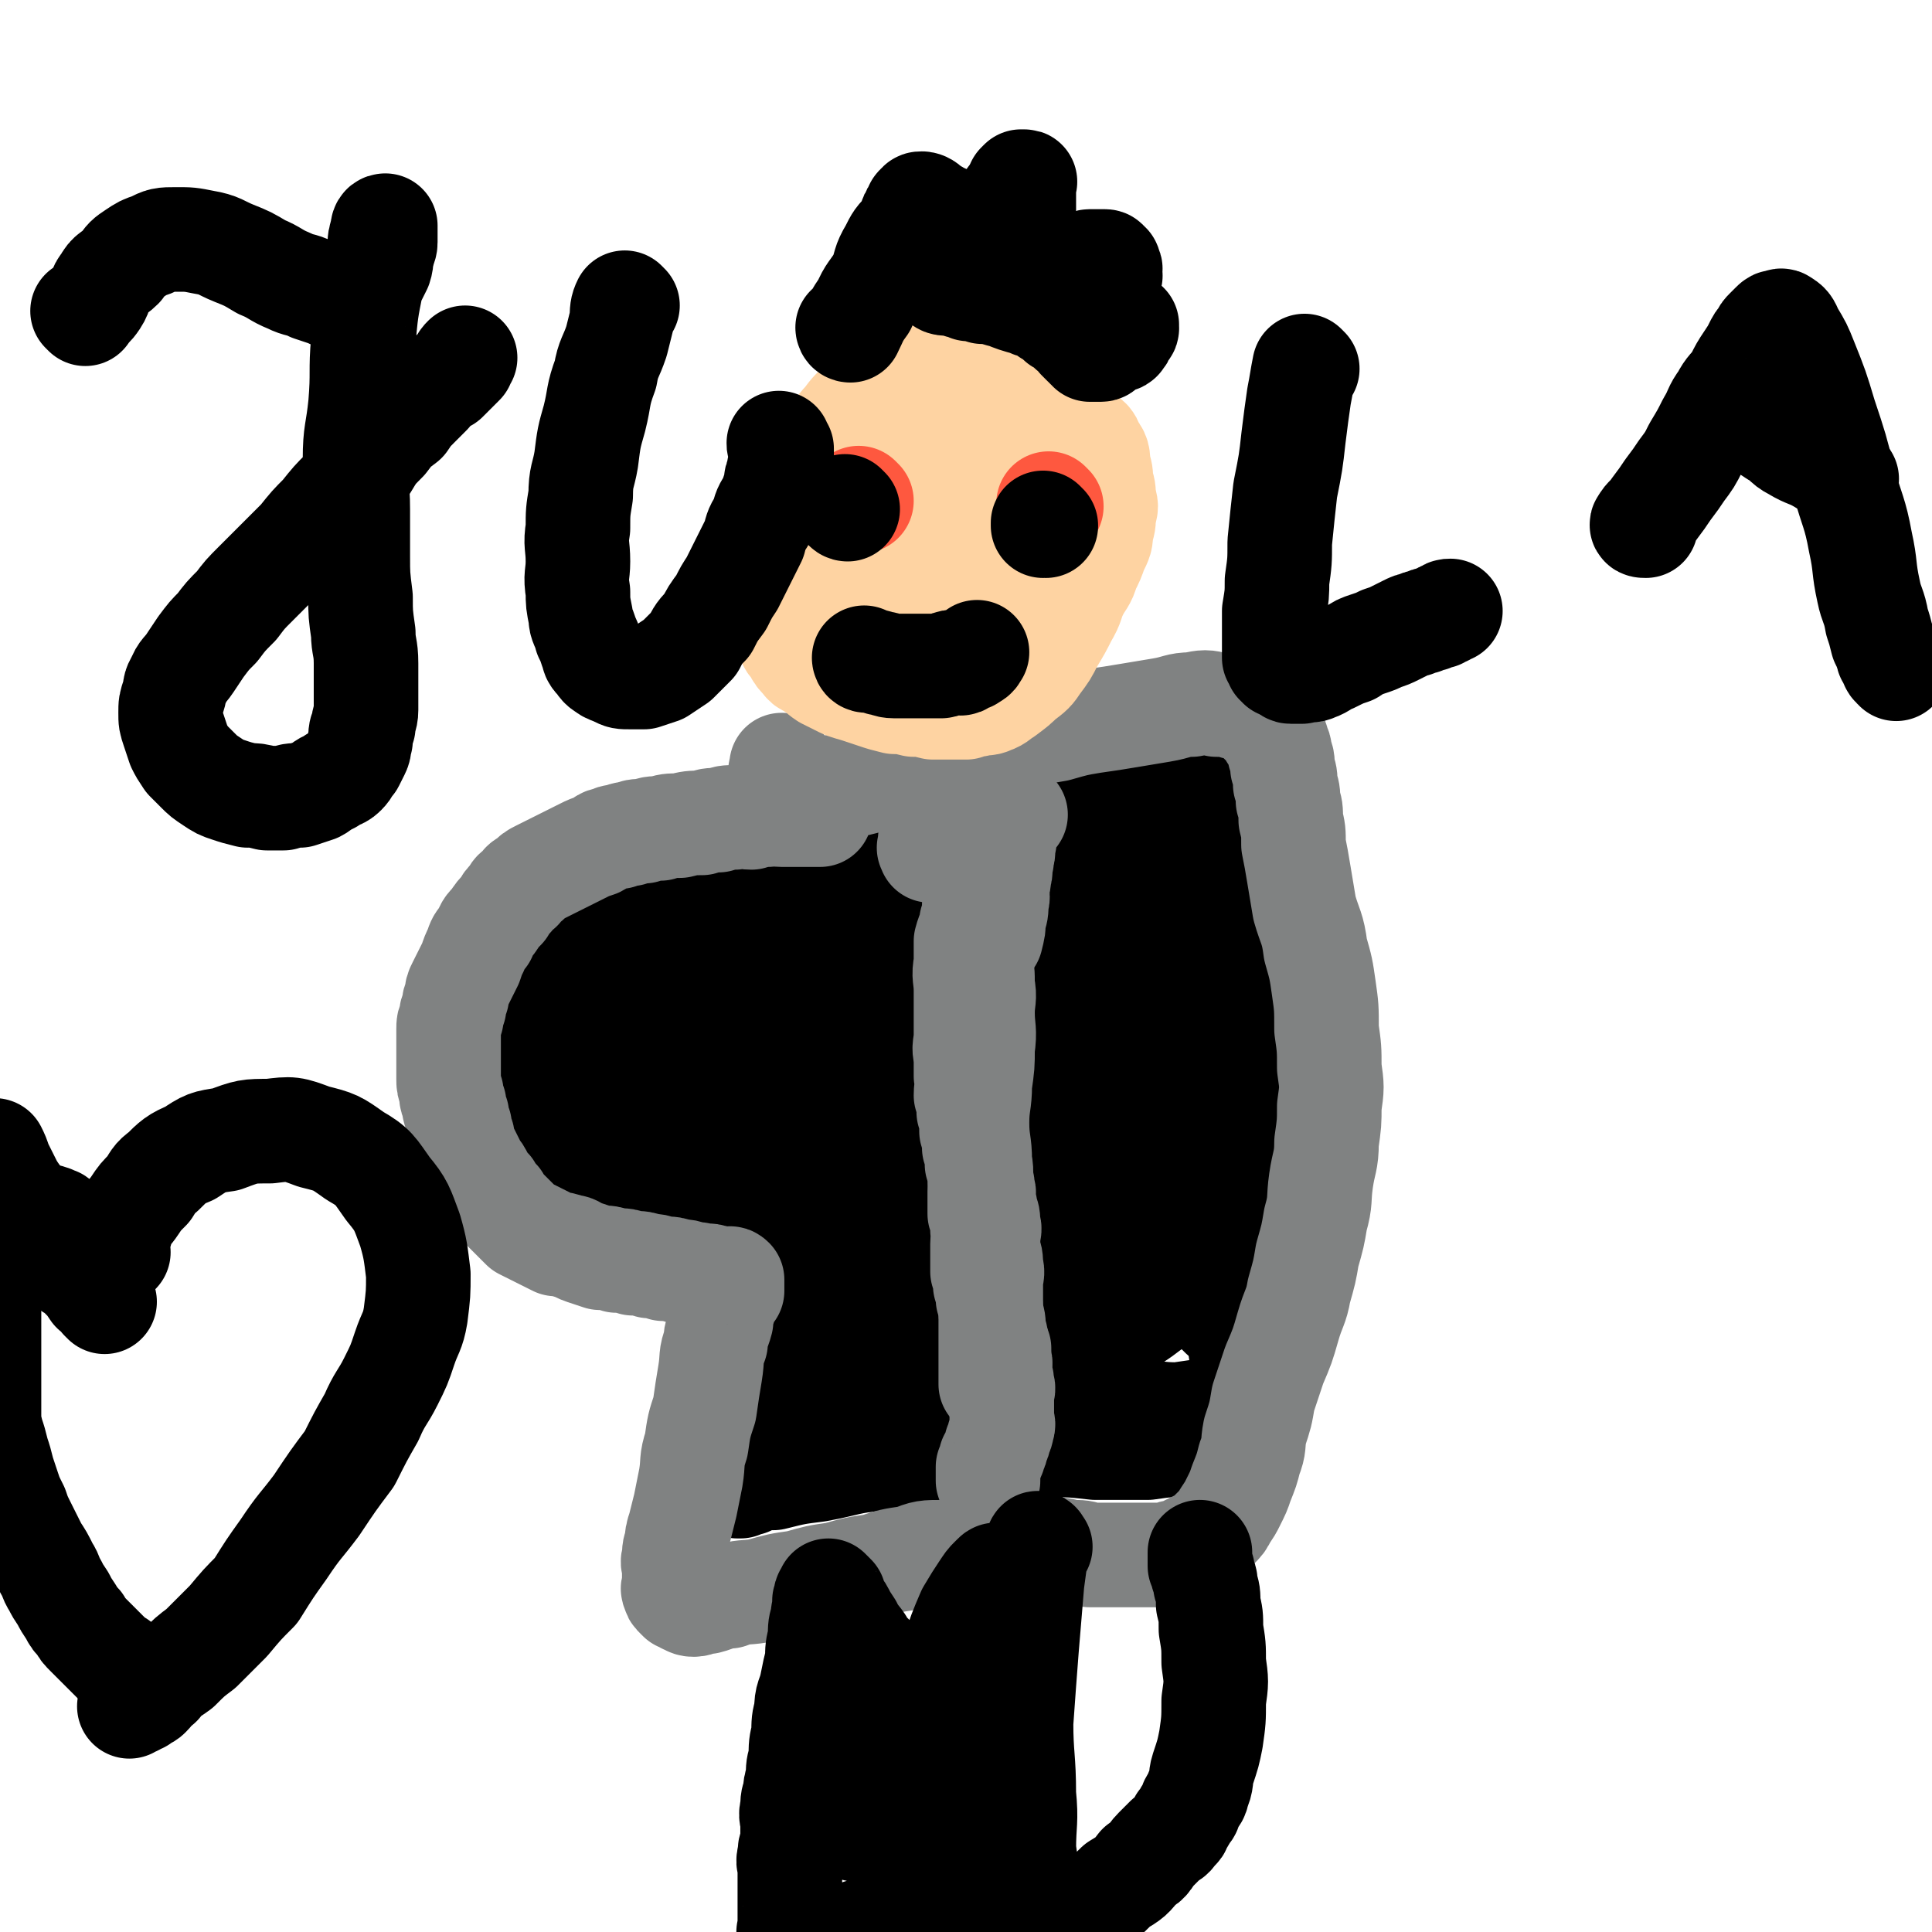
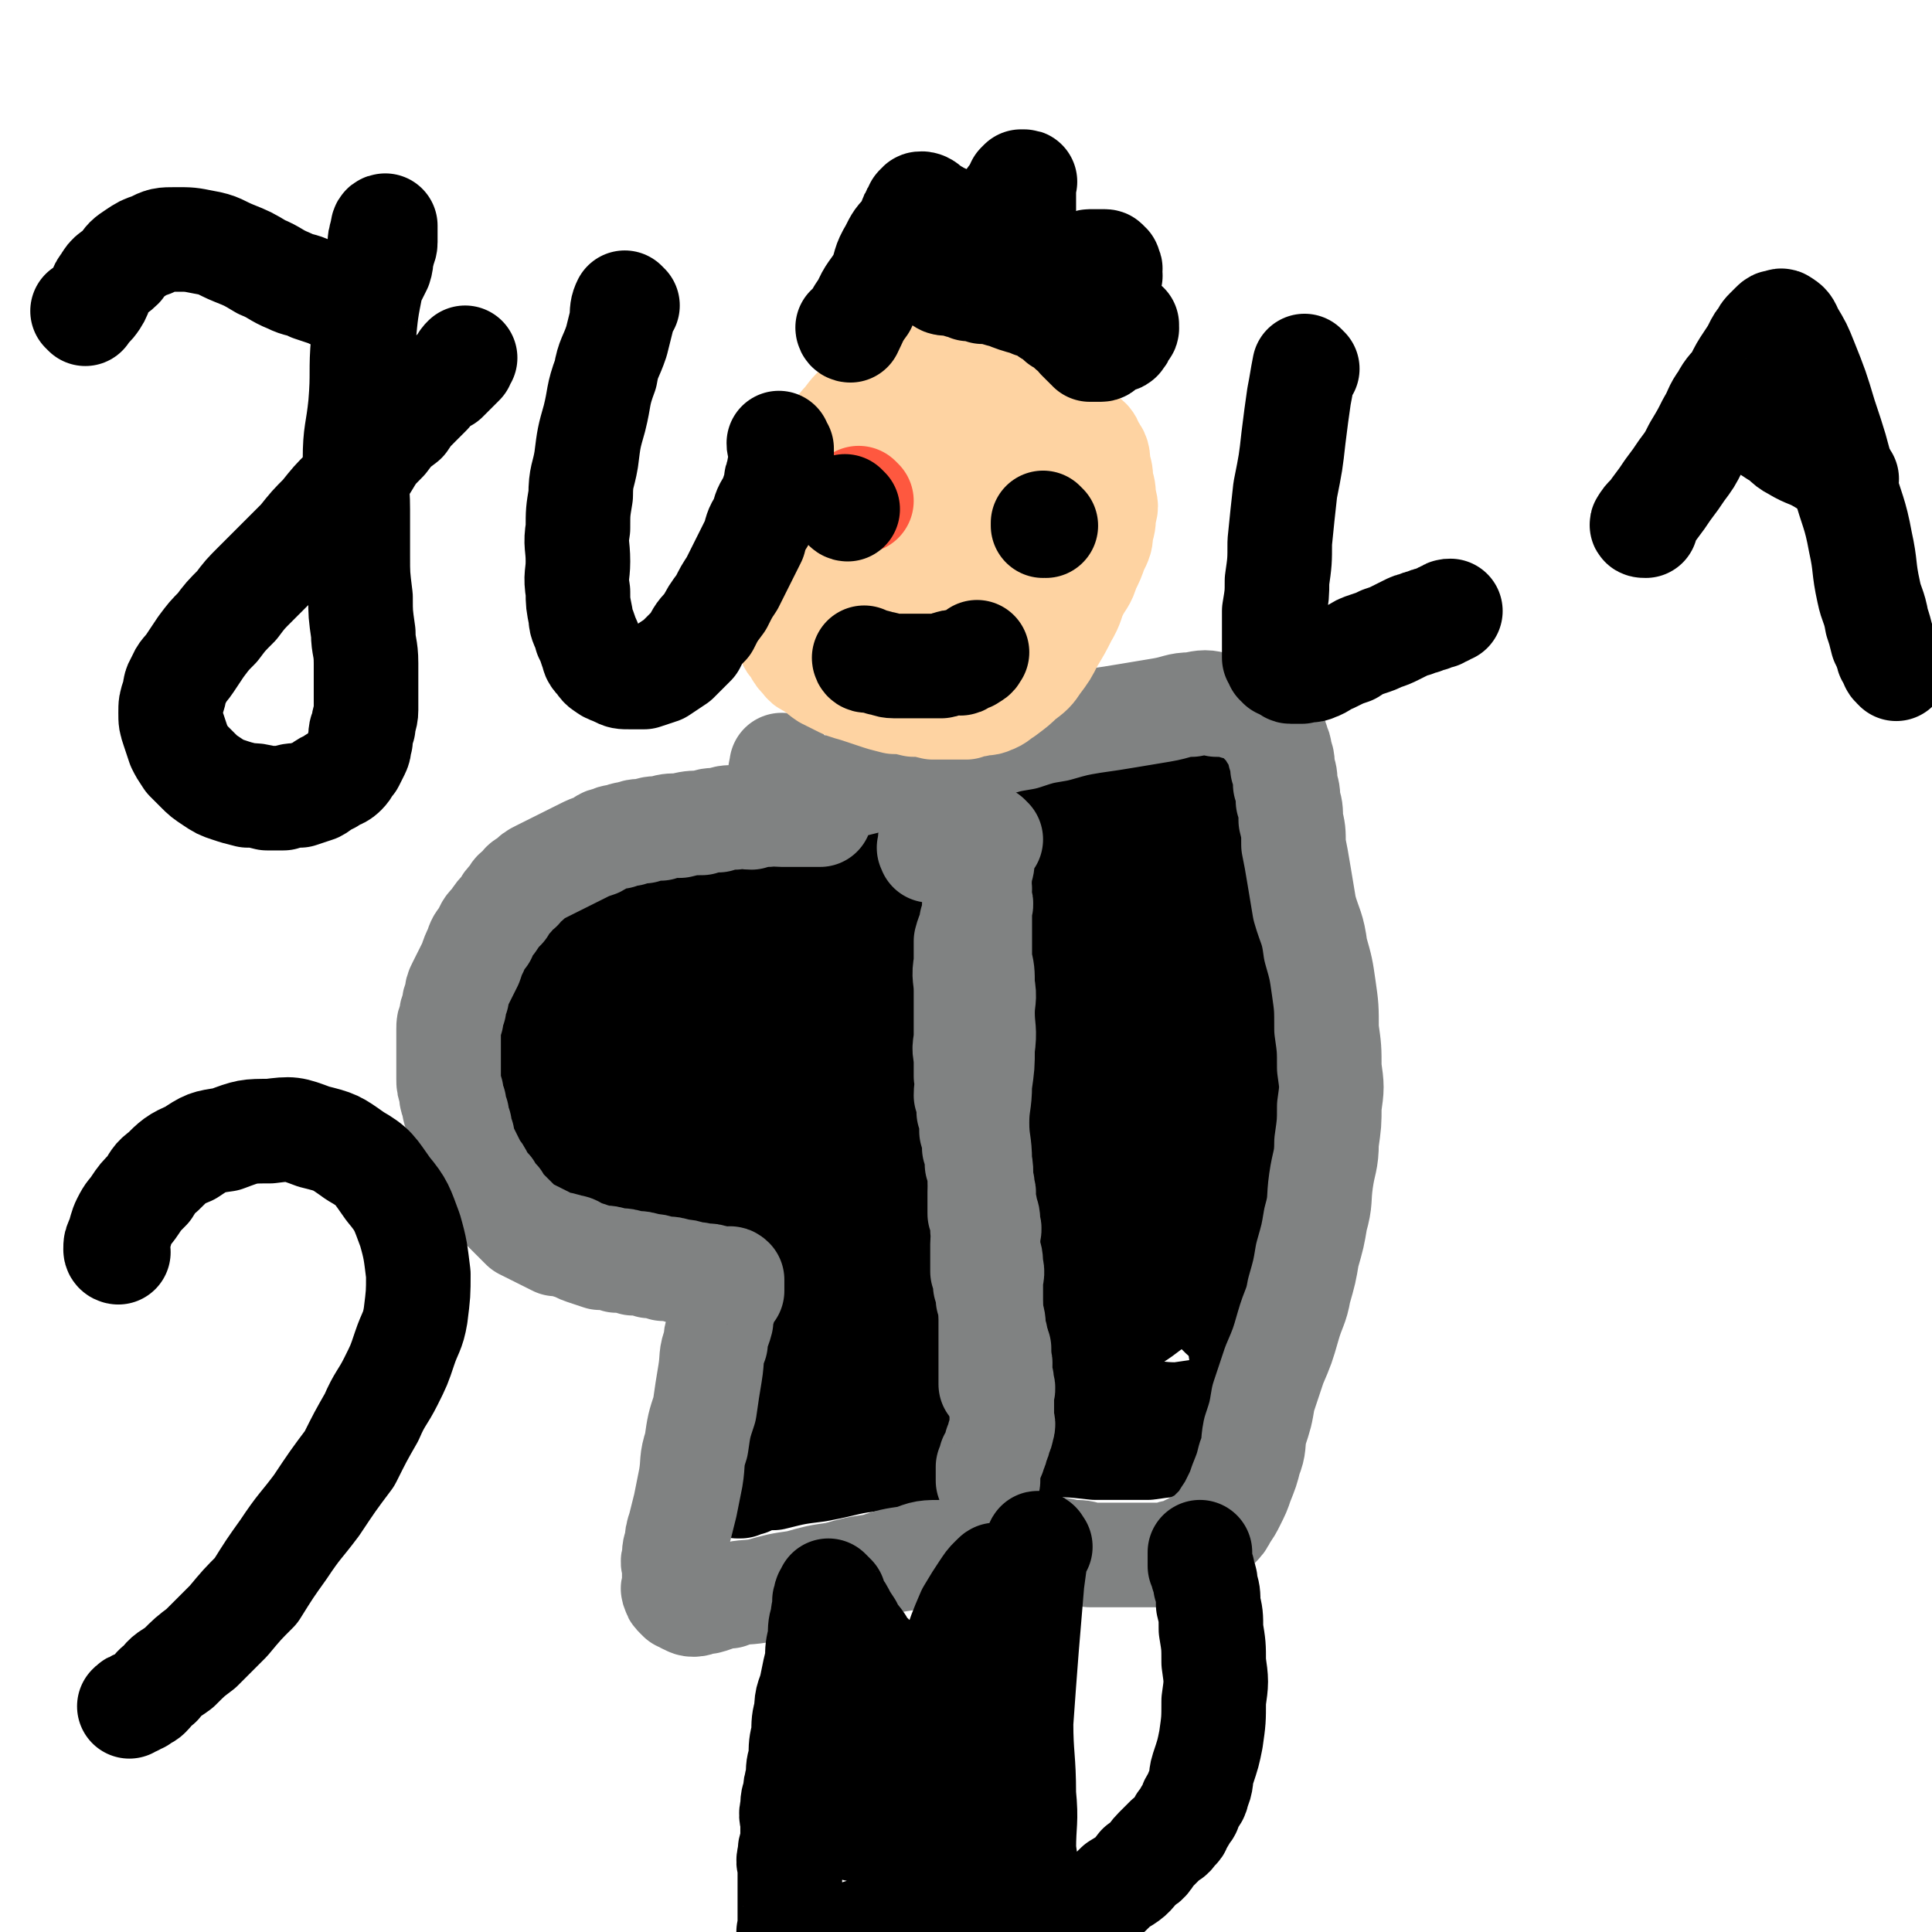
<svg xmlns="http://www.w3.org/2000/svg" viewBox="0 0 702 702" version="1.1">
  <g fill="none" stroke="#000000" stroke-width="38" stroke-linecap="round" stroke-linejoin="round">
    <path d="M274,320c0,0 -1,-1 -1,-1 -1,3 -1,4 -1,9 -2,7 -2,7 -3,14 -2,10 -2,10 -3,21 -1,11 -1,11 -1,23 -1,12 -2,12 -2,25 -1,11 0,11 0,22 0,11 0,11 0,22 0,9 -1,9 0,19 0,8 0,8 1,16 0,6 0,6 1,13 0,5 0,5 1,10 0,4 0,4 1,8 0,3 0,3 1,6 0,1 0,1 0,3 0,1 0,1 0,3 0,1 0,1 0,2 0,1 0,1 0,2 0,0 0,0 0,1 0,0 0,0 0,1 0,0 -1,0 0,1 0,0 0,0 1,0 1,-1 1,-1 3,-1 4,-2 4,-2 9,-2 8,-2 8,-2 16,-3 11,-2 11,-3 22,-4 10,-2 10,-2 21,-3 9,-1 10,-1 19,-1 10,-1 10,-1 20,-1 10,0 10,0 19,1 10,0 10,0 19,0 7,-1 7,-1 14,-1 5,-1 5,-1 10,-1 3,-1 3,0 5,0 2,-1 2,-1 3,-1 1,-1 1,-1 2,-1 1,-1 1,-1 1,-1 1,-1 1,-1 1,-1 1,-1 1,-1 1,-1 1,-1 0,-1 0,-2 0,-1 0,-1 0,-2 0,-2 1,-2 0,-3 0,-3 0,-3 -1,-5 0,-4 0,-4 -1,-8 -1,-7 -1,-7 -2,-14 -1,-12 -1,-12 -1,-23 1,-16 1,-16 2,-31 2,-17 2,-17 3,-34 2,-15 2,-15 2,-29 1,-12 1,-12 1,-24 1,-9 1,-9 1,-18 1,-6 0,-6 0,-12 0,-5 0,-5 0,-9 0,-3 1,-3 0,-5 0,-2 0,-2 -1,-3 0,-1 0,-1 -1,-2 0,-1 0,-1 -1,-2 0,-1 0,-1 -1,-1 -1,-1 -1,-1 -2,-1 -1,-1 -1,-1 -3,-1 -2,-1 -2,-1 -4,-1 -4,-1 -4,0 -8,0 -6,0 -6,0 -12,0 -9,0 -9,0 -19,1 -12,1 -12,1 -24,2 -12,1 -12,1 -25,3 -10,1 -10,1 -20,4 -10,2 -10,2 -19,5 -8,2 -8,2 -16,5 -9,2 -9,2 -17,5 -8,2 -8,2 -15,4 -6,1 -6,1 -11,3 -4,1 -4,2 -7,3 -3,1 -3,0 -5,1 -2,0 -2,0 -3,1 -1,0 -1,0 -2,0 -1,-1 -1,-1 -1,-1 0,-2 0,-2 1,-4 " />
    <path d="M332,337c0,0 -1,-1 -1,-1 0,0 0,0 1,1 0,0 0,0 0,0 -2,3 -3,2 -4,6 -4,7 -5,7 -7,16 -5,15 -7,15 -8,31 -3,17 -2,18 0,36 1,12 2,12 6,25 2,7 1,7 5,14 2,4 3,4 7,7 3,2 3,2 7,4 4,1 5,2 10,1 6,-2 7,-2 12,-6 10,-7 11,-6 18,-15 11,-13 12,-14 17,-29 5,-14 5,-15 4,-30 0,-16 -1,-16 -5,-31 -3,-13 -3,-13 -8,-25 -3,-9 -3,-8 -8,-16 -2,-4 -1,-5 -5,-8 -1,-2 -2,-2 -5,-3 -2,-1 -2,-1 -5,-1 -2,0 -2,0 -5,1 -3,1 -3,1 -7,4 -5,4 -6,4 -10,10 -9,11 -10,11 -16,24 -9,16 -9,17 -14,35 -5,14 -5,14 -6,29 -1,11 -1,11 2,22 2,8 3,8 7,17 3,7 2,7 7,14 4,6 4,6 10,11 4,4 4,5 10,8 5,3 6,3 12,4 11,1 11,1 21,0 12,-2 12,-2 22,-6 12,-5 13,-4 22,-11 10,-8 11,-8 16,-18 7,-14 8,-16 7,-31 0,-21 -1,-22 -8,-41 -6,-18 -7,-18 -18,-34 -6,-9 -6,-10 -15,-16 -5,-5 -6,-4 -13,-6 -4,-2 -5,-1 -10,-1 -4,0 -4,-1 -9,1 -6,1 -6,2 -12,5 -8,4 -9,4 -16,10 -14,11 -14,11 -26,24 -13,13 -14,12 -23,28 -9,14 -10,15 -14,32 -5,14 -5,15 -4,30 0,12 1,12 5,24 3,10 3,10 10,19 5,7 6,7 15,12 9,5 9,6 20,7 14,0 15,-1 29,-5 16,-5 17,-5 31,-12 13,-7 14,-7 22,-17 9,-11 9,-12 11,-25 3,-16 2,-17 -1,-32 -3,-20 -3,-20 -11,-39 -6,-18 -7,-19 -17,-35 -7,-13 -7,-13 -18,-24 -7,-9 -8,-8 -18,-15 -7,-6 -7,-6 -15,-10 -6,-3 -6,-3 -12,-4 -5,-1 -6,-1 -10,0 -4,0 -5,0 -7,3 -7,5 -7,5 -11,13 -9,15 -10,16 -14,33 -6,20 -7,21 -6,42 0,19 0,20 7,38 6,15 7,16 19,28 9,9 10,10 22,15 11,4 12,4 25,4 11,0 12,0 21,-4 10,-4 12,-5 16,-13 7,-11 6,-13 6,-26 1,-17 0,-18 -5,-34 -4,-17 -4,-17 -12,-33 -5,-13 -5,-13 -14,-24 -5,-9 -6,-9 -13,-15 -6,-5 -6,-5 -12,-8 -5,-3 -5,-3 -10,-4 -4,-1 -4,-1 -8,-1 -3,0 -4,-1 -6,1 -4,2 -5,2 -7,7 -7,10 -7,11 -10,23 -5,18 -6,18 -6,37 0,14 0,15 6,28 5,10 6,12 16,18 8,5 10,4 21,5 12,0 13,1 25,-2 14,-4 15,-5 25,-13 11,-9 13,-9 18,-21 7,-14 7,-16 7,-31 1,-15 -1,-15 -6,-29 -3,-11 -4,-12 -11,-21 -3,-6 -4,-5 -10,-9 -3,-3 -3,-3 -8,-4 -3,-1 -3,0 -7,1 -4,1 -4,1 -8,4 -9,8 -10,7 -17,18 -13,17 -15,17 -22,38 -7,17 -7,19 -5,38 1,13 3,14 12,25 7,9 9,9 20,14 12,5 12,4 25,7 15,3 15,3 30,4 11,0 13,2 22,-2 8,-4 9,-6 11,-14 3,-11 2,-12 -1,-23 -3,-14 -3,-15 -10,-27 -5,-12 -5,-12 -14,-21 -5,-6 -5,-7 -13,-10 -4,-3 -5,-2 -11,-2 -4,-1 -5,-2 -9,1 -7,4 -9,5 -14,13 -9,16 -9,17 -14,36 -6,19 -6,20 -6,40 -1,15 0,15 5,30 2,8 4,8 9,16 5,5 5,6 10,9 5,2 6,1 11,1 6,-1 7,0 12,-2 8,-5 10,-5 13,-12 7,-16 9,-18 7,-35 -1,-23 -4,-24 -13,-45 -7,-18 -8,-18 -19,-34 -6,-10 -6,-11 -16,-18 -4,-4 -5,-4 -11,-5 -4,-1 -5,-1 -8,1 -4,1 -5,1 -7,5 -7,7 -7,7 -11,16 -7,14 -9,15 -11,31 -4,17 -4,18 -1,35 1,14 3,14 9,28 4,9 4,9 11,17 5,5 6,5 13,9 4,2 4,2 9,3 5,0 5,0 9,-1 5,-2 6,-2 8,-5 4,-6 4,-7 5,-14 3,-11 3,-11 2,-22 0,-11 -2,-11 -4,-21 -1,-7 -1,-7 -2,-14 0,-7 -1,-7 -1,-13 1,-8 2,-8 3,-16 3,-10 3,-11 6,-20 4,-11 5,-11 9,-22 4,-7 4,-7 7,-14 3,-5 2,-5 4,-9 1,-3 1,-3 2,-5 1,-2 1,-2 1,-3 1,-1 1,-1 1,-2 1,-1 1,-1 1,-1 1,-1 1,0 2,0 2,0 2,0 3,1 3,1 3,1 4,4 4,5 4,5 6,12 5,11 5,11 7,23 3,13 2,14 4,28 2,11 2,11 4,23 2,8 2,8 4,17 2,5 3,5 4,10 2,5 2,5 3,10 2,4 2,4 2,9 1,4 0,4 0,9 0,4 1,4 0,9 0,3 0,3 -1,6 0,1 0,1 -1,3 0,0 0,1 -1,1 -1,-1 -1,-1 -2,-2 -3,-7 -3,-7 -5,-13 -4,-17 -5,-17 -8,-33 -3,-18 -3,-18 -4,-36 0,-14 0,-15 2,-28 2,-10 3,-10 5,-19 2,-6 2,-6 2,-12 1,-5 1,-5 1,-10 0,-4 0,-4 -1,-7 0,-2 0,-2 -1,-4 0,-1 0,-1 -1,-2 0,-1 0,-1 -1,-1 0,0 0,0 -1,0 0,0 0,-1 -1,0 -1,1 -1,1 -2,3 -2,4 -2,4 -4,8 -2,7 -3,7 -4,14 -1,9 -1,9 -1,19 0,11 0,11 1,23 2,11 3,11 6,23 3,9 3,9 7,19 3,7 4,7 7,14 3,5 3,5 5,11 3,4 3,4 5,9 3,4 3,4 4,9 2,5 2,5 3,10 2,4 2,4 2,9 1,4 1,4 1,9 1,3 1,3 0,6 0,2 0,2 -1,5 -1,1 -1,1 -3,3 -2,2 -2,2 -5,4 -4,2 -4,2 -9,3 -6,1 -6,1 -13,2 -8,0 -8,-1 -16,-1 -7,-1 -7,0 -14,-1 -6,-1 -6,-2 -13,-3 -5,-2 -5,-2 -11,-4 -6,-3 -5,-3 -12,-5 -6,-3 -6,-2 -12,-4 -7,-3 -7,-3 -13,-5 -7,-3 -7,-2 -13,-4 -6,-2 -6,-2 -11,-4 -5,-2 -5,-2 -9,-3 -4,-2 -3,-2 -6,-3 -2,-1 -3,-1 -4,-2 -2,-2 -2,-2 -3,-3 -2,-2 -3,-2 -3,-4 -2,-5 -1,-5 -2,-10 " />
    <path d="M251,309c0,0 0,-1 -1,-1 -2,1 -2,2 -4,4 -3,1 -3,1 -6,2 -4,1 -4,0 -8,2 -4,1 -4,1 -7,3 -4,1 -4,0 -7,2 -5,1 -5,2 -9,4 -4,1 -4,1 -8,3 -4,1 -4,1 -8,3 -3,1 -3,2 -6,4 -3,2 -3,1 -5,4 -2,1 -2,2 -3,4 -2,2 -2,2 -3,5 -1,2 -2,2 -2,5 -1,3 -1,3 -1,6 -1,4 0,4 0,8 0,4 0,4 1,9 0,4 1,4 2,8 1,4 1,4 3,9 1,4 1,4 3,8 1,3 2,3 4,7 2,3 2,3 5,7 2,3 2,3 5,7 3,3 2,3 6,7 3,3 3,3 7,6 4,3 3,3 8,6 4,2 4,2 9,4 4,1 4,1 8,2 3,0 3,0 7,1 2,0 2,0 5,1 2,0 2,0 4,1 2,0 2,0 4,0 2,0 2,0 5,0 2,0 2,0 4,0 2,0 2,0 4,0 1,0 1,0 3,0 1,0 1,0 2,0 1,0 1,0 2,0 0,0 0,0 1,0 0,-1 1,-1 1,-1 0,-1 -1,0 -1,0 -1,-1 -1,-1 -2,-1 -2,-1 -2,-1 -3,-1 -2,-1 -2,-1 -4,-1 -3,-1 -3,-1 -5,-2 -3,-2 -4,-2 -6,-3 -4,-3 -4,-3 -7,-5 -4,-3 -5,-3 -8,-6 -5,-4 -4,-5 -8,-9 -4,-5 -4,-5 -8,-9 -4,-5 -5,-5 -8,-10 -4,-6 -4,-6 -6,-11 -3,-6 -3,-6 -5,-11 -2,-5 -2,-5 -2,-10 -1,-5 -1,-5 0,-9 0,-4 0,-4 1,-7 1,-3 1,-3 3,-6 1,-2 1,-3 3,-4 2,-3 2,-3 5,-4 2,-2 2,-2 5,-2 3,-1 3,-1 7,-1 4,-1 4,-1 8,0 4,1 4,1 9,3 4,2 4,2 8,5 3,2 3,2 6,6 1,2 1,2 3,5 0,2 1,2 1,4 0,1 -1,1 -1,3 -1,1 -1,1 -2,2 -2,1 -2,1 -3,2 -2,1 -2,1 -4,2 -3,1 -3,1 -5,2 -2,1 -2,0 -4,2 -2,1 -2,1 -4,3 -2,1 -2,1 -4,3 -2,2 -3,1 -4,4 -2,3 -2,3 -3,7 -1,3 -1,3 -1,7 0,4 -1,4 1,8 1,4 1,4 4,8 2,3 2,3 5,6 3,3 3,3 8,5 4,2 5,2 10,3 5,0 5,0 10,0 4,-1 4,-1 8,-2 3,-2 3,-2 6,-4 2,-2 2,-3 4,-5 1,-3 1,-4 1,-7 -1,-5 -1,-5 -2,-9 -3,-6 -3,-7 -7,-11 -6,-6 -6,-6 -12,-10 -7,-5 -7,-5 -14,-9 -7,-4 -7,-4 -13,-7 -6,-3 -6,-3 -11,-5 -5,-2 -5,-2 -9,-4 -3,-2 -3,-2 -6,-3 -2,-1 -2,-1 -3,-2 -2,-1 -2,-1 -3,-2 -1,-1 -2,-1 -2,-2 -1,-2 -1,-2 -1,-3 0,-3 0,-3 1,-5 2,-4 2,-4 5,-7 4,-5 4,-5 10,-9 6,-5 6,-5 13,-8 6,-4 6,-4 13,-6 5,-2 5,-2 11,-3 4,-1 4,0 9,0 3,0 3,-1 7,0 3,0 3,0 6,1 2,0 2,0 5,2 2,1 2,1 4,3 1,1 1,1 3,2 1,1 1,1 2,2 0,1 0,1 1,2 0,1 0,1 1,2 0,0 0,0 1,1 0,0 0,0 0,1 " />
    <path d="M437,461c0,0 -1,-1 -1,-1 0,0 0,0 0,1 0,0 0,0 0,0 3,3 3,2 5,6 2,2 2,2 3,5 1,1 1,1 2,3 1,0 1,0 1,1 1,0 1,1 0,1 0,0 0,-1 -1,-1 -1,-2 -1,-2 -2,-3 -1,-3 -1,-3 -3,-6 -1,-3 -1,-3 -3,-6 -1,-3 -1,-3 -3,-5 0,-2 0,-2 -1,-3 0,-2 0,-2 -1,-3 0,-1 0,-1 -1,-2 0,-1 0,-1 0,-2 0,-1 0,-1 0,-1 " />
  </g>
  <g fill="none" stroke="#808282" stroke-width="38" stroke-linecap="round" stroke-linejoin="round">
    <path d="M339,306c0,0 -1,-1 -1,-1 0,0 0,0 1,1 0,0 0,0 0,0 -1,1 -1,1 -1,2 -1,0 0,0 0,1 " />
    <path d="M360,305c0,0 -1,-1 -1,-1 -1,2 -1,3 -2,7 0,3 0,3 -1,6 0,3 0,3 -1,6 0,3 0,3 -1,6 0,3 0,3 -1,6 0,3 -1,3 -2,7 0,4 0,4 0,8 -1,5 0,5 0,10 0,4 0,4 0,8 0,4 0,4 0,8 0,4 -1,4 0,8 0,3 0,3 0,7 1,3 0,3 0,7 1,3 1,3 1,6 1,3 1,3 1,7 1,3 1,3 1,6 1,3 1,3 1,6 1,2 1,2 1,5 1,2 1,2 1,4 1,2 0,2 0,4 1,2 1,2 1,4 1,2 1,2 1,5 1,2 0,2 0,5 0,2 0,2 0,5 1,2 1,2 1,5 1,3 0,3 0,6 0,3 0,3 0,6 0,2 0,2 0,5 0,2 0,2 0,5 0,2 0,2 0,4 0,2 0,2 0,4 0,1 0,1 0,3 0,1 0,1 0,3 0,1 0,1 0,3 0,1 0,1 0,2 0,1 0,1 0,2 " />
    <path d="M363,490c0,0 -1,-1 -1,-1 0,0 0,0 0,1 0,0 0,0 0,0 1,0 0,-1 0,-1 0,1 0,2 0,4 1,1 0,1 0,2 " />
    <path d="M356,323c0,0 -1,-1 -1,-1 0,0 0,0 0,1 1,2 1,2 1,4 1,2 0,2 0,4 0,1 0,1 0,3 0,2 0,2 0,4 0,2 0,2 0,4 0,3 0,3 0,7 1,4 1,4 1,9 1,5 0,5 0,10 0,6 1,6 0,13 0,6 0,6 -1,13 0,7 -1,7 -1,14 0,7 1,7 1,14 1,5 0,5 0,11 0,4 0,4 0,8 1,3 1,3 1,6 1,2 0,2 0,5 0,2 0,2 0,5 0,2 0,2 0,5 1,2 1,2 1,5 1,2 1,2 1,5 1,2 1,2 1,5 1,3 1,3 1,6 1,3 1,3 1,6 1,2 1,2 1,5 1,2 0,2 0,5 1,2 1,2 1,4 1,2 0,2 0,4 0,1 0,1 0,3 0,1 0,1 0,3 0,1 0,1 0,3 0,1 1,1 0,3 0,1 0,1 -1,3 0,1 0,1 -1,3 0,1 0,1 -1,3 0,1 0,1 -1,2 0,1 0,1 -1,3 0,1 0,1 0,2 0,1 0,1 0,2 0,0 0,0 0,1 " />
-     <path d="M369,296c0,0 -1,-1 -1,-1 -1,1 -1,2 -2,4 0,1 0,1 -1,2 0,1 1,1 0,3 0,2 0,2 -1,4 0,1 1,1 0,3 0,2 0,2 -1,4 0,1 1,1 0,3 0,2 0,2 -1,5 0,2 1,2 0,5 0,3 0,3 -1,6 0,3 0,3 -1,7 " />
    <path d="M298,296c0,0 -1,-1 -1,-1 0,0 0,0 1,1 0,0 0,0 0,0 -2,0 -2,0 -3,0 -1,0 -1,0 -2,0 -2,0 -2,0 -4,0 -3,0 -3,0 -5,0 -3,0 -3,-1 -5,0 -3,0 -3,0 -6,1 -3,0 -3,-1 -6,0 -3,0 -3,0 -6,1 -3,0 -3,0 -6,1 -4,0 -4,0 -8,1 -4,0 -4,0 -7,1 -3,0 -3,0 -6,1 -3,0 -3,0 -5,1 -2,0 -2,0 -4,1 -2,0 -2,0 -4,1 -2,0 -2,1 -4,2 -3,1 -3,1 -5,2 -2,1 -2,1 -4,2 -2,1 -2,1 -4,2 -2,1 -2,1 -4,2 -2,1 -2,1 -4,2 -2,1 -2,1 -4,3 -2,1 -2,1 -3,3 -2,1 -2,1 -3,3 -2,2 -2,2 -3,4 -2,2 -2,2 -4,5 -2,2 -2,2 -3,5 -2,2 -2,2 -3,5 -1,2 -1,2 -2,5 -1,2 -1,2 -2,4 -1,2 -1,2 -2,4 -1,2 -1,2 -1,4 -1,2 -1,2 -1,4 -1,2 -1,2 -1,4 -1,2 -1,2 -1,4 0,2 0,2 0,4 0,2 0,2 0,4 0,2 0,2 0,5 0,2 0,2 0,5 0,2 0,2 1,5 0,2 0,2 1,4 0,2 0,2 1,4 0,2 0,2 1,4 0,2 0,2 1,4 0,2 0,2 1,4 1,2 1,2 2,4 1,2 1,2 2,4 1,1 1,1 2,3 1,2 1,2 3,4 1,2 1,2 3,4 1,2 1,2 3,4 1,1 1,1 3,3 1,1 1,1 3,3 2,1 2,1 4,2 2,1 2,1 4,2 2,1 2,1 4,2 2,0 2,0 5,1 2,0 2,1 5,2 3,1 3,1 6,2 3,0 3,0 6,1 3,0 3,0 6,1 3,0 3,0 6,1 2,0 2,0 5,1 3,0 3,0 6,1 2,0 2,0 5,1 2,0 2,0 4,1 1,0 1,-1 3,0 1,0 1,0 3,1 1,0 1,0 2,0 0,0 0,0 1,0 0,0 0,-1 1,0 0,0 0,0 0,1 0,0 0,0 0,1 0,0 0,0 0,1 0,0 0,0 0,1 -1,0 -1,0 -1,1 -1,1 -1,1 -1,2 -1,1 -1,1 -1,3 -1,2 -1,2 -1,5 -1,4 -2,4 -2,8 -2,5 -1,5 -2,11 -1,6 -1,6 -2,13 -2,6 -2,6 -3,13 -2,6 -1,6 -2,12 -1,5 -1,5 -2,10 -1,4 -1,4 -2,8 -1,3 -1,3 -1,6 -1,2 -1,2 -1,5 -1,2 0,2 0,4 0,1 0,1 0,3 0,1 0,1 0,3 0,1 -1,1 0,2 0,1 0,1 1,2 0,0 0,0 1,1 1,0 1,0 2,1 1,0 1,1 3,1 2,0 2,-1 5,-1 4,-1 4,-2 8,-2 5,-2 5,-1 11,-2 7,-2 7,-2 14,-3 7,-2 7,-2 14,-3 7,-2 7,-2 14,-3 6,-2 6,-2 13,-3 5,-2 5,-2 12,-2 5,-1 5,-1 10,-1 5,-1 5,0 10,0 5,0 5,0 9,0 5,0 5,-1 9,0 4,0 4,0 8,1 4,0 4,0 7,1 4,0 4,0 7,0 3,0 3,0 6,0 3,0 3,0 5,0 3,0 3,0 5,0 3,0 3,0 5,0 2,-1 2,-1 4,-1 2,-1 2,-1 4,-2 2,-1 2,-1 4,-2 2,-1 2,-1 3,-2 2,-2 2,-2 3,-3 2,-2 2,-2 3,-4 2,-3 2,-3 3,-5 2,-4 2,-4 3,-7 2,-5 2,-5 3,-9 2,-5 1,-5 2,-10 2,-6 2,-6 3,-12 2,-6 2,-6 4,-12 3,-7 3,-7 5,-14 2,-7 3,-7 4,-13 2,-7 2,-7 3,-13 2,-7 2,-7 3,-13 2,-7 1,-7 2,-14 1,-7 2,-7 2,-14 1,-7 1,-7 1,-13 1,-7 1,-7 0,-14 0,-7 0,-7 -1,-14 0,-8 0,-8 -1,-15 -1,-7 -1,-7 -3,-14 -1,-8 -2,-8 -4,-15 -1,-6 -1,-6 -2,-12 -1,-6 -1,-6 -2,-11 0,-5 0,-5 -1,-9 0,-4 0,-4 -1,-7 0,-3 0,-3 -1,-6 0,-3 0,-3 -1,-6 0,-3 0,-3 -1,-5 0,-2 0,-2 -1,-4 0,-2 -1,-2 -2,-3 -1,-2 -1,-2 -2,-3 -1,-1 -1,-1 -2,-2 -1,-1 -1,-1 -2,-2 -1,-1 -1,-2 -3,-2 -2,-1 -2,-1 -4,-1 -3,-1 -3,-1 -7,-1 -4,-1 -4,-1 -9,0 -5,0 -5,1 -11,2 -6,1 -6,1 -12,2 -6,1 -6,1 -13,2 -6,1 -6,1 -13,3 -6,1 -6,1 -12,3 -6,1 -6,1 -12,3 -5,1 -5,2 -10,4 -6,1 -6,1 -11,3 -6,1 -6,1 -11,3 -5,1 -5,1 -9,2 -4,1 -4,1 -8,2 -4,0 -4,0 -7,1 -3,0 -3,0 -5,1 -2,0 -2,0 -4,1 -2,0 -2,0 -3,0 -2,0 -2,0 -3,0 -1,0 -2,-1 -2,-1 -2,-1 -2,-1 -2,-2 -1,-2 -1,-2 -1,-3 -1,-2 0,-2 0,-4 " />
  </g>
  <g fill="none" stroke="#FED3A2" stroke-width="38" stroke-linecap="round" stroke-linejoin="round">
    <path d="M360,148c0,0 -1,-1 -1,-1 0,0 0,1 0,1 0,0 0,0 0,0 -2,-1 -1,-1 -4,-1 -2,-1 -2,-1 -4,-1 -3,-1 -3,-1 -5,-1 -4,-1 -4,-1 -7,-1 -4,0 -4,0 -8,0 -4,0 -4,0 -7,1 -4,1 -3,1 -6,2 -3,1 -3,0 -5,2 -2,1 -2,1 -3,3 -3,2 -3,1 -5,4 -3,3 -3,3 -4,7 -2,3 -2,3 -3,7 -2,4 -2,4 -3,9 -2,4 -2,4 -3,9 -2,4 -2,4 -3,8 -2,4 -2,4 -2,8 -1,3 -1,3 -1,7 -1,3 -1,3 -1,6 -1,2 0,2 0,5 0,2 -1,2 0,4 0,2 0,2 1,4 0,1 0,1 1,3 0,1 1,1 2,3 1,2 1,2 3,4 1,2 2,1 4,3 2,1 1,1 4,3 2,1 2,1 6,3 2,1 3,1 6,2 3,1 3,1 6,2 3,1 3,1 7,2 3,0 3,0 7,1 3,0 3,0 7,1 3,0 3,0 7,0 2,0 2,0 5,0 2,-1 2,-1 4,-1 3,-1 3,0 5,-1 3,-1 3,-2 5,-3 4,-3 4,-3 6,-5 4,-3 4,-3 6,-6 3,-4 3,-4 5,-8 3,-5 3,-5 5,-9 3,-5 2,-5 4,-9 2,-4 3,-4 4,-8 2,-4 2,-4 3,-7 2,-4 2,-4 2,-7 1,-3 1,-3 1,-6 1,-3 1,-3 0,-6 0,-3 0,-3 -1,-6 0,-3 0,-3 -1,-6 0,-3 0,-4 -2,-6 -1,-4 -2,-3 -5,-6 -2,-3 -2,-4 -6,-6 -4,-4 -4,-3 -9,-6 -4,-3 -4,-3 -10,-5 -4,-2 -4,-2 -9,-3 -4,-1 -4,-2 -9,-2 -5,-1 -5,-1 -9,0 -5,0 -5,0 -9,2 -5,1 -5,2 -9,4 -5,2 -5,2 -8,5 -4,3 -4,3 -7,7 -3,3 -3,4 -5,8 -2,4 -2,4 -3,9 -2,5 -2,5 -2,11 -1,6 -1,6 0,12 0,5 0,5 1,11 1,5 1,5 3,10 1,4 1,4 3,8 1,3 1,3 4,6 2,2 2,2 5,5 2,2 2,2 5,4 3,2 3,2 7,3 4,1 5,1 10,1 6,0 6,-1 12,-1 6,-1 6,-1 12,-2 5,-1 5,-1 9,-3 4,-2 4,-2 7,-4 4,-2 4,-2 6,-5 3,-3 3,-4 4,-7 2,-4 2,-4 2,-8 1,-4 0,-4 0,-8 0,-4 1,-4 0,-7 0,-3 0,-3 -2,-6 -1,-3 -1,-3 -3,-6 -1,-3 -1,-3 -4,-6 -2,-3 -2,-3 -5,-5 -2,-2 -2,-3 -6,-4 -3,-2 -3,-2 -7,-2 -3,0 -3,0 -7,1 -3,1 -3,1 -5,3 -4,2 -4,2 -6,5 -4,4 -3,4 -5,9 -3,5 -3,5 -4,10 -2,5 -2,5 -2,10 -1,4 -1,4 0,8 0,3 1,3 3,6 1,2 1,3 4,5 2,2 2,2 6,3 3,1 3,1 7,2 3,0 4,0 7,0 4,0 4,0 7,-1 4,-1 4,-1 6,-2 3,-1 3,-1 4,-2 3,-2 3,-2 4,-4 2,-3 2,-3 3,-6 1,-3 1,-3 1,-6 1,-4 1,-4 0,-7 0,-3 0,-3 -1,-6 -1,-4 -1,-4 -3,-7 -2,-3 -2,-3 -5,-6 -2,-3 -2,-3 -6,-6 -2,-2 -2,-2 -5,-4 -2,-2 -2,-2 -6,-3 -2,-1 -2,-1 -5,-1 -2,0 -2,0 -4,1 -3,1 -3,1 -5,3 -3,3 -4,3 -5,7 -4,6 -3,6 -5,13 -3,7 -3,7 -5,15 -2,6 -2,6 -3,13 -1,3 -1,3 -1,7 -1,1 -1,1 -1,3 -1,1 -1,1 -1,2 -1,0 -1,0 -1,0 -1,-1 -1,-1 -1,-1 -1,-1 -1,-1 -1,-2 -1,-1 -1,-1 -1,-2 -1,-1 -1,-1 -1,-2 -1,-1 -1,-1 -1,-2 -1,-2 0,-2 0,-3 -1,-1 -1,-1 -1,-2 -1,-1 0,-1 0,-2 0,-1 0,-1 0,-1 0,-1 -1,-1 0,-1 0,-1 0,-1 1,-1 0,-1 1,0 2,0 " />
    <path d="M329,217c0,0 -1,-1 -1,-1 0,0 0,1 1,1 0,0 0,0 0,0 0,-1 -1,-2 0,-2 0,-1 1,0 3,0 3,-1 3,-2 7,-2 5,-1 5,-1 11,-1 5,-1 5,-1 10,-1 5,-1 5,-1 9,-1 3,-1 3,-1 6,-1 2,0 2,0 3,0 2,0 2,0 2,-1 1,-1 1,-2 0,-3 0,-3 0,-3 -1,-5 -1,-4 -1,-4 -4,-7 -2,-3 -2,-4 -5,-6 -2,-2 -2,-2 -5,-3 -1,-1 -1,-1 -4,-2 -1,-1 -1,-1 -3,-1 -1,0 -1,0 -3,0 -1,0 -1,0 -3,1 -1,1 -1,1 -2,2 -2,1 -2,1 -2,3 -2,2 -2,2 -2,4 -1,2 -1,2 -1,5 -1,2 0,2 0,4 0,2 -1,2 0,4 0,1 0,2 1,3 0,1 0,1 2,1 0,0 1,0 2,0 2,-1 3,-1 4,-3 5,-5 5,-5 7,-11 5,-8 5,-8 7,-17 3,-9 3,-9 3,-18 1,-5 0,-5 -1,-10 0,-3 0,-3 -2,-6 0,-2 0,-2 -2,-3 -1,-2 -1,-2 -4,-2 -1,-1 -2,-1 -4,0 -3,0 -3,0 -6,2 -3,2 -3,2 -6,5 -5,4 -5,4 -8,9 -6,7 -6,8 -10,16 -6,10 -6,10 -10,20 -5,8 -5,8 -8,17 -3,5 -3,5 -4,10 -1,3 -1,3 0,6 0,1 0,1 1,2 0,0 0,1 1,1 0,0 1,0 2,0 " />
  </g>
  <g fill="none" stroke="#FE583F" stroke-width="38" stroke-linecap="round" stroke-linejoin="round">
    <path d="M313,182c0,0 -1,-1 -1,-1 0,0 0,1 1,1 0,0 0,0 0,0 0,0 -1,-1 -1,-1 0,0 0,1 1,1 " />
-     <path d="M382,184c0,0 -1,-1 -1,-1 0,0 0,1 0,1 " />
  </g>
  <g fill="none" stroke="#000000" stroke-width="38" stroke-linecap="round" stroke-linejoin="round">
    <path d="M308,185c0,0 -1,-1 -1,-1 0,0 0,1 1,1 0,0 0,0 0,0 0,0 -1,-1 -1,-1 " />
    <path d="M380,191c0,0 -1,-1 -1,-1 0,0 0,1 0,1 " />
    <path d="M315,240c0,0 -1,-1 -1,-1 0,0 0,1 1,1 0,0 0,0 0,0 2,0 2,0 5,1 2,0 2,1 5,1 2,0 2,0 5,0 2,0 2,0 5,0 1,0 1,0 3,0 2,0 2,0 4,0 1,0 1,-1 3,-1 1,-1 2,0 4,0 1,0 0,-1 2,-1 1,-1 1,0 2,-1 2,-1 1,-1 2,-2 " />
    <path d="M309,120c0,0 -1,-1 -1,-1 0,0 0,1 1,1 2,-4 2,-5 5,-9 2,-5 3,-5 6,-10 2,-5 1,-5 4,-10 2,-4 2,-4 5,-7 1,-2 1,-2 2,-4 0,-1 0,-1 1,-2 0,-1 0,-1 1,-2 0,-1 0,-1 1,-1 0,-1 0,-1 1,-1 0,0 1,0 2,1 1,1 1,1 3,2 1,1 2,1 4,2 2,1 1,1 4,2 1,0 1,1 3,1 1,0 1,0 2,0 2,0 2,-1 3,-1 3,-1 3,-1 4,-2 3,-1 3,-1 4,-3 2,-2 2,-2 3,-4 2,-2 2,-2 2,-3 1,-1 1,-1 1,-2 1,-1 1,-1 1,-1 1,0 1,0 1,0 1,0 0,0 0,1 0,1 0,1 0,2 0,2 0,2 0,4 0,2 0,2 0,5 0,2 0,2 0,5 1,2 1,2 1,4 1,1 1,1 1,3 1,1 1,1 1,2 1,1 1,1 2,2 1,1 1,0 2,1 2,0 2,1 3,1 2,0 2,0 3,0 2,0 2,0 4,0 2,0 2,0 4,0 2,0 2,-1 3,-1 2,0 2,0 3,0 1,0 2,0 2,0 1,0 1,0 1,1 1,0 1,0 1,1 1,1 0,1 0,2 0,1 1,1 0,2 0,1 0,1 -1,3 0,1 0,1 -1,3 0,1 0,1 0,3 0,1 0,1 0,3 0,1 0,1 0,2 1,1 1,1 1,2 1,0 1,1 1,1 1,0 1,0 2,0 1,0 1,0 2,0 1,0 1,0 1,0 1,0 1,0 1,0 1,0 0,0 0,1 0,0 1,0 0,1 0,0 0,0 -1,1 0,1 0,1 -1,2 0,1 -1,0 -2,1 -1,0 -1,0 -2,1 -1,0 -1,0 -2,1 0,0 0,1 -1,1 0,0 0,0 -1,0 0,0 0,0 -1,0 0,0 0,0 -1,0 0,0 0,0 -1,0 0,0 0,-1 -1,-1 0,-1 0,-1 -1,-1 -1,-1 -1,-1 -2,-2 -1,-2 -1,-2 -3,-3 -1,-2 -2,-2 -4,-3 -2,-2 -1,-2 -4,-3 -2,-2 -2,-2 -6,-3 -2,-1 -3,-1 -6,-2 -3,-1 -2,-1 -6,-2 -2,-1 -3,-1 -6,-1 -2,-1 -2,-1 -5,-1 -2,-1 -2,-1 -3,-1 -2,-1 -2,-1 -3,-1 -1,0 -2,0 -2,0 -2,0 -2,-1 -2,-1 -1,-1 -1,-1 -1,-1 -1,-1 -1,-1 0,-1 0,-1 0,-1 1,-1 1,-1 1,-1 3,-1 1,-1 1,-1 4,-1 2,-1 2,-1 4,-1 2,0 2,0 4,0 2,0 2,0 3,0 2,0 2,0 3,0 2,0 1,0 2,1 " />
    <path d="M313,597c0,0 -1,-1 -1,-1 0,0 1,1 1,1 -2,-3 -3,-3 -4,-6 -2,-3 -2,-3 -3,-5 -1,-2 -2,-2 -2,-3 -1,-2 -1,-2 -1,-3 -1,-1 -1,-1 -1,-1 -1,-1 -1,-1 -1,-1 0,0 0,0 0,0 0,0 0,0 0,1 -1,1 -1,0 -1,2 -1,1 0,1 0,3 -1,2 -1,2 -1,4 -1,3 -1,3 -1,7 -1,4 -1,4 -1,8 -1,4 -1,4 -2,9 -1,5 -2,4 -2,10 -1,3 -1,4 -1,8 -1,4 -1,4 -1,9 -1,3 -1,3 -1,7 -1,3 -1,3 -1,6 -1,2 -1,2 -1,5 -1,3 0,3 0,6 0,3 0,4 0,6 -1,3 -1,3 -1,5 -1,3 0,3 0,5 0,2 0,2 0,4 0,2 0,2 0,4 0,2 0,2 0,3 0,2 0,2 0,3 0,1 0,1 0,2 0,1 0,1 0,2 0,1 0,1 0,2 0,1 0,1 0,2 0,1 -1,1 0,1 0,1 0,1 1,1 0,1 0,1 1,1 2,1 2,1 5,0 4,0 4,0 9,-1 6,0 6,0 12,-2 5,0 5,0 11,-2 4,0 4,0 9,-2 3,0 3,0 7,-2 3,0 3,0 6,-2 2,-1 2,-1 4,-3 3,-1 3,-1 4,-3 2,-1 2,-1 3,-3 2,-1 2,-1 3,-4 2,-2 2,-2 2,-6 1,-3 1,-3 1,-7 1,-4 1,-5 0,-10 0,-5 0,-5 -1,-10 0,-6 0,-6 -1,-12 0,-6 0,-6 -1,-12 0,-5 0,-5 0,-10 0,-5 0,-5 0,-9 0,-4 0,-4 0,-8 0,-3 0,-3 0,-6 1,-3 1,-3 1,-5 1,-2 0,-2 0,-4 0,-2 0,-2 0,-3 0,-1 0,-1 0,-2 0,-1 1,-2 0,-2 0,-1 0,-1 -1,-1 0,-1 0,-1 -1,0 0,0 0,0 -1,1 -1,1 -1,1 -3,4 -2,3 -2,3 -5,8 -3,7 -3,7 -6,16 -4,10 -4,10 -7,21 -4,10 -4,10 -6,21 -3,8 -3,8 -4,17 -2,7 -1,7 -1,13 -1,5 -1,5 0,9 0,3 0,3 1,5 0,2 0,1 1,2 0,1 -1,1 0,1 0,0 0,0 1,-1 0,-1 0,-1 1,-4 0,-4 1,-5 1,-10 0,-9 -1,-9 -1,-19 -1,-11 -1,-11 -2,-21 -2,-9 -2,-9 -4,-17 -2,-6 -2,-6 -4,-11 -2,-3 -2,-3 -4,-5 -2,-2 -2,-2 -3,-2 -1,-1 -1,-1 -2,-1 -1,0 -2,0 -2,1 -2,0 -2,0 -2,2 -2,2 -2,2 -2,5 -2,5 -2,5 -2,11 -2,7 -2,7 -2,15 -1,6 0,7 1,14 0,4 0,4 2,8 0,3 0,3 2,5 0,2 1,1 2,2 0,1 0,1 1,1 0,1 0,1 1,0 0,0 0,0 1,-1 0,-1 0,-1 1,-3 " />
    <path d="M378,562c0,0 -1,-1 -1,-1 0,0 0,0 0,1 0,0 0,0 0,0 1,0 0,-2 0,-1 -1,6 -1,7 -2,14 -1,12 -1,12 -2,24 -1,13 -1,13 -2,27 0,12 1,13 1,26 1,10 0,10 0,20 1,7 1,7 1,14 1,5 0,5 0,9 0,3 0,3 0,5 0,2 0,2 0,3 0,1 0,1 0,2 0,1 0,1 0,1 0,1 0,1 0,1 1,0 1,0 1,-1 2,-1 2,0 3,-2 4,-2 4,-2 7,-5 6,-3 6,-2 11,-6 6,-3 6,-3 11,-8 5,-3 5,-3 8,-7 4,-2 3,-3 6,-6 2,-2 2,-2 4,-4 2,-1 2,-1 3,-3 2,-1 1,-1 2,-3 1,-1 1,-1 2,-3 1,-1 1,-1 2,-4 1,-2 2,-2 2,-4 2,-4 1,-5 2,-8 2,-6 2,-6 3,-11 1,-7 1,-7 1,-14 1,-7 1,-7 0,-14 0,-6 0,-6 -1,-12 0,-5 0,-5 -1,-9 0,-4 0,-4 -1,-7 0,-2 0,-2 -1,-4 0,-2 0,-2 -1,-3 0,-1 0,-1 0,-2 0,-1 0,-1 0,-2 0,-1 0,-1 0,-1 " />
    <path d="M31,114c0,0 0,0 -1,-1 0,0 1,1 1,1 0,0 0,0 0,0 2,-3 2,-2 4,-5 2,-3 1,-4 3,-6 2,-4 3,-3 6,-6 2,-3 2,-3 5,-5 3,-2 3,-2 6,-3 4,-2 4,-2 9,-2 5,0 5,0 10,1 6,1 6,2 11,4 5,2 5,2 10,5 5,2 5,3 10,5 4,2 4,1 8,3 3,1 3,1 6,2 2,1 2,1 5,1 2,0 2,0 4,0 1,0 1,0 3,-1 1,-1 2,-1 3,-2 1,-2 1,-2 2,-4 1,-2 1,-2 2,-4 1,-3 0,-3 1,-5 0,-2 1,-2 1,-4 0,-2 0,-2 0,-3 0,-1 0,-1 0,-2 0,-1 0,-1 0,-1 -1,0 -1,1 -1,2 -1,3 -1,3 -1,6 -2,6 -2,6 -3,13 -2,10 -2,10 -3,21 -1,11 0,11 -1,23 -1,10 -2,10 -2,20 0,9 1,9 1,18 0,8 0,8 0,17 0,7 0,7 1,15 0,6 0,6 1,13 0,5 1,5 1,11 0,5 0,5 0,10 0,3 0,3 0,7 0,3 -1,3 -1,6 -1,2 -1,2 -1,5 -1,2 0,2 -1,4 -1,2 -1,2 -2,4 -2,2 -1,2 -3,4 -2,2 -3,1 -5,3 -3,1 -3,2 -5,3 -3,1 -3,1 -6,2 -3,0 -3,0 -6,1 -3,0 -3,0 -6,0 -4,-1 -4,-1 -7,-1 -4,-1 -4,-1 -7,-2 -3,-1 -3,-1 -6,-3 -3,-2 -3,-2 -5,-4 -2,-2 -2,-2 -4,-4 -2,-3 -2,-3 -3,-5 -1,-3 -1,-3 -2,-6 -1,-3 -1,-3 -1,-6 0,-3 0,-3 1,-6 1,-3 0,-3 2,-6 1,-3 2,-3 4,-6 2,-3 2,-3 4,-6 3,-4 3,-4 6,-7 3,-4 3,-4 7,-8 3,-4 3,-4 7,-8 4,-4 4,-4 8,-8 4,-4 4,-4 8,-8 4,-5 4,-5 8,-9 4,-5 4,-5 8,-9 4,-5 4,-5 8,-9 3,-5 3,-5 7,-9 3,-4 3,-4 7,-7 2,-3 2,-3 5,-6 2,-2 2,-2 4,-4 1,-2 1,-2 3,-3 1,-1 1,-1 3,-2 1,-1 1,-1 2,-2 1,-1 1,-1 2,-2 1,-1 1,-1 2,-2 0,-1 0,-1 1,-2 " />
    <path d="M228,111c0,0 -1,-1 -1,-1 -1,2 -1,3 -1,6 -1,4 -1,4 -2,8 -2,6 -3,6 -4,12 -3,8 -2,8 -4,16 -2,7 -2,7 -3,15 -1,6 -2,6 -2,13 -1,6 -1,6 -1,12 -1,6 0,6 0,12 0,5 -1,5 0,11 0,4 0,4 1,9 0,3 1,3 2,7 1,2 1,2 2,5 1,2 0,2 2,4 1,1 1,2 3,3 1,1 2,1 4,2 2,1 2,1 5,1 2,0 2,0 5,0 3,-1 3,-1 6,-2 3,-2 3,-2 6,-4 3,-3 3,-3 6,-6 2,-4 2,-4 5,-7 2,-4 2,-4 5,-8 2,-4 2,-4 4,-7 2,-4 2,-4 4,-8 2,-4 2,-4 4,-8 1,-4 1,-4 3,-7 1,-4 1,-4 3,-7 1,-3 1,-3 2,-6 0,-2 0,-2 1,-4 0,-2 0,-2 1,-4 0,-2 0,-2 0,-3 0,-1 0,-1 0,-2 -1,-1 -1,-1 -1,-2 " />
    <path d="M475,134c0,0 -1,-1 -1,-1 -1,5 -1,6 -2,11 -1,7 -1,7 -2,15 -1,9 -1,9 -3,19 -1,9 -1,9 -2,19 0,7 0,7 -1,14 0,5 0,5 -1,11 0,4 0,4 0,9 0,2 0,2 0,5 0,1 0,1 0,3 1,1 1,1 1,2 1,0 1,0 1,1 1,0 1,0 2,1 1,0 1,1 2,1 2,0 2,0 4,0 3,-1 3,0 5,-1 3,-1 3,-2 6,-3 4,-2 4,-2 7,-3 3,-2 3,-2 6,-3 3,-1 3,-1 5,-2 3,-1 3,-1 5,-2 2,-1 2,-1 4,-2 2,-1 2,-1 3,-1 2,-1 2,-1 3,-1 2,-1 2,-1 3,-1 2,-1 2,-1 3,-1 1,-1 1,-1 2,-1 1,-1 1,-1 2,-1 " />
    <path d="M598,191c-1,0 -2,0 -1,-1 1,-2 2,-2 4,-5 3,-4 3,-4 5,-7 3,-4 3,-4 5,-7 3,-4 3,-4 5,-8 3,-5 3,-5 5,-9 3,-5 2,-5 5,-9 2,-4 3,-4 5,-7 2,-4 2,-4 4,-7 2,-3 2,-3 3,-5 1,-2 1,-2 2,-3 1,-2 1,-2 2,-3 1,-1 1,-1 2,-2 1,-1 1,-1 2,-1 1,0 1,-1 2,0 2,1 2,2 3,4 3,5 3,5 5,10 4,10 4,10 7,20 4,12 4,12 7,24 3,11 4,11 6,22 2,9 1,9 3,18 1,5 2,5 3,11 1,3 1,3 2,7 1,2 1,2 2,5 0,1 1,1 1,2 1,1 0,1 1,2 0,0 1,0 1,1 " />
    <path d="M633,151c-1,0 -2,-1 -1,-1 2,1 3,2 6,4 4,2 4,2 7,4 4,2 3,3 7,5 5,3 5,2 10,5 5,3 5,3 9,6 " />
    <path d="M43,455c0,0 0,-1 -1,-1 0,0 1,0 1,1 0,0 0,0 0,0 0,0 -1,0 -1,-1 0,-2 0,-2 1,-4 1,-3 1,-4 2,-6 2,-4 2,-3 4,-6 2,-3 2,-3 5,-6 2,-3 2,-4 5,-6 4,-4 5,-5 10,-7 6,-4 6,-4 13,-5 8,-3 8,-3 16,-3 8,-1 8,-1 16,2 8,2 8,2 15,7 7,4 7,5 12,12 5,6 5,7 8,15 2,7 2,8 3,16 0,7 0,7 -1,15 -1,6 -2,6 -4,12 -2,6 -2,6 -5,12 -3,6 -4,6 -7,13 -4,7 -4,7 -8,15 -6,8 -6,8 -12,17 -6,8 -6,7 -12,16 -5,7 -5,7 -10,15 -5,5 -5,5 -10,11 -5,5 -5,5 -10,10 -4,3 -4,3 -8,7 -4,3 -4,2 -7,6 -2,1 -2,2 -4,4 -1,1 -2,1 -3,2 -1,0 -1,0 -2,1 -1,0 -1,0 -2,1 " />
-     <path d="M38,473c0,0 0,0 -1,-1 -1,-2 -1,-2 -3,-3 -2,-3 -2,-3 -4,-5 -2,-3 -3,-2 -5,-4 -4,-4 -4,-4 -7,-8 -4,-6 -3,-6 -7,-11 -3,-5 -4,-5 -7,-10 -2,-4 -2,-4 -4,-8 -1,-3 -1,-3 -2,-5 " />
-     <path d="M21,444c0,0 0,-1 -1,-1 0,0 1,0 1,1 0,0 0,0 0,0 0,0 0,-1 -1,-1 -2,-1 -2,-1 -4,-1 -2,-1 -2,-1 -4,-1 -2,-1 -2,0 -3,0 -2,0 -2,0 -3,0 -2,0 -2,-1 -3,0 -2,0 -2,0 -3,2 -2,1 -2,1 -3,3 -1,2 -1,3 -1,6 0,4 0,4 0,8 0,5 0,5 0,10 0,4 0,4 0,9 0,4 0,4 0,8 0,3 0,3 0,7 0,2 0,2 0,5 0,2 0,2 0,5 0,2 0,2 0,5 0,2 0,2 0,5 0,3 0,3 1,7 1,3 1,3 2,7 1,3 1,3 2,7 1,3 1,3 2,6 1,3 1,3 3,7 1,3 1,3 3,7 2,4 2,4 4,8 2,3 2,3 4,7 2,3 1,3 3,6 1,2 1,2 3,5 1,2 1,2 3,5 1,2 1,2 3,4 1,2 1,2 3,4 1,1 1,1 3,3 1,1 1,1 3,3 1,1 1,1 2,2 1,1 1,1 2,2 1,0 1,0 2,1 " />
  </g>
</svg>